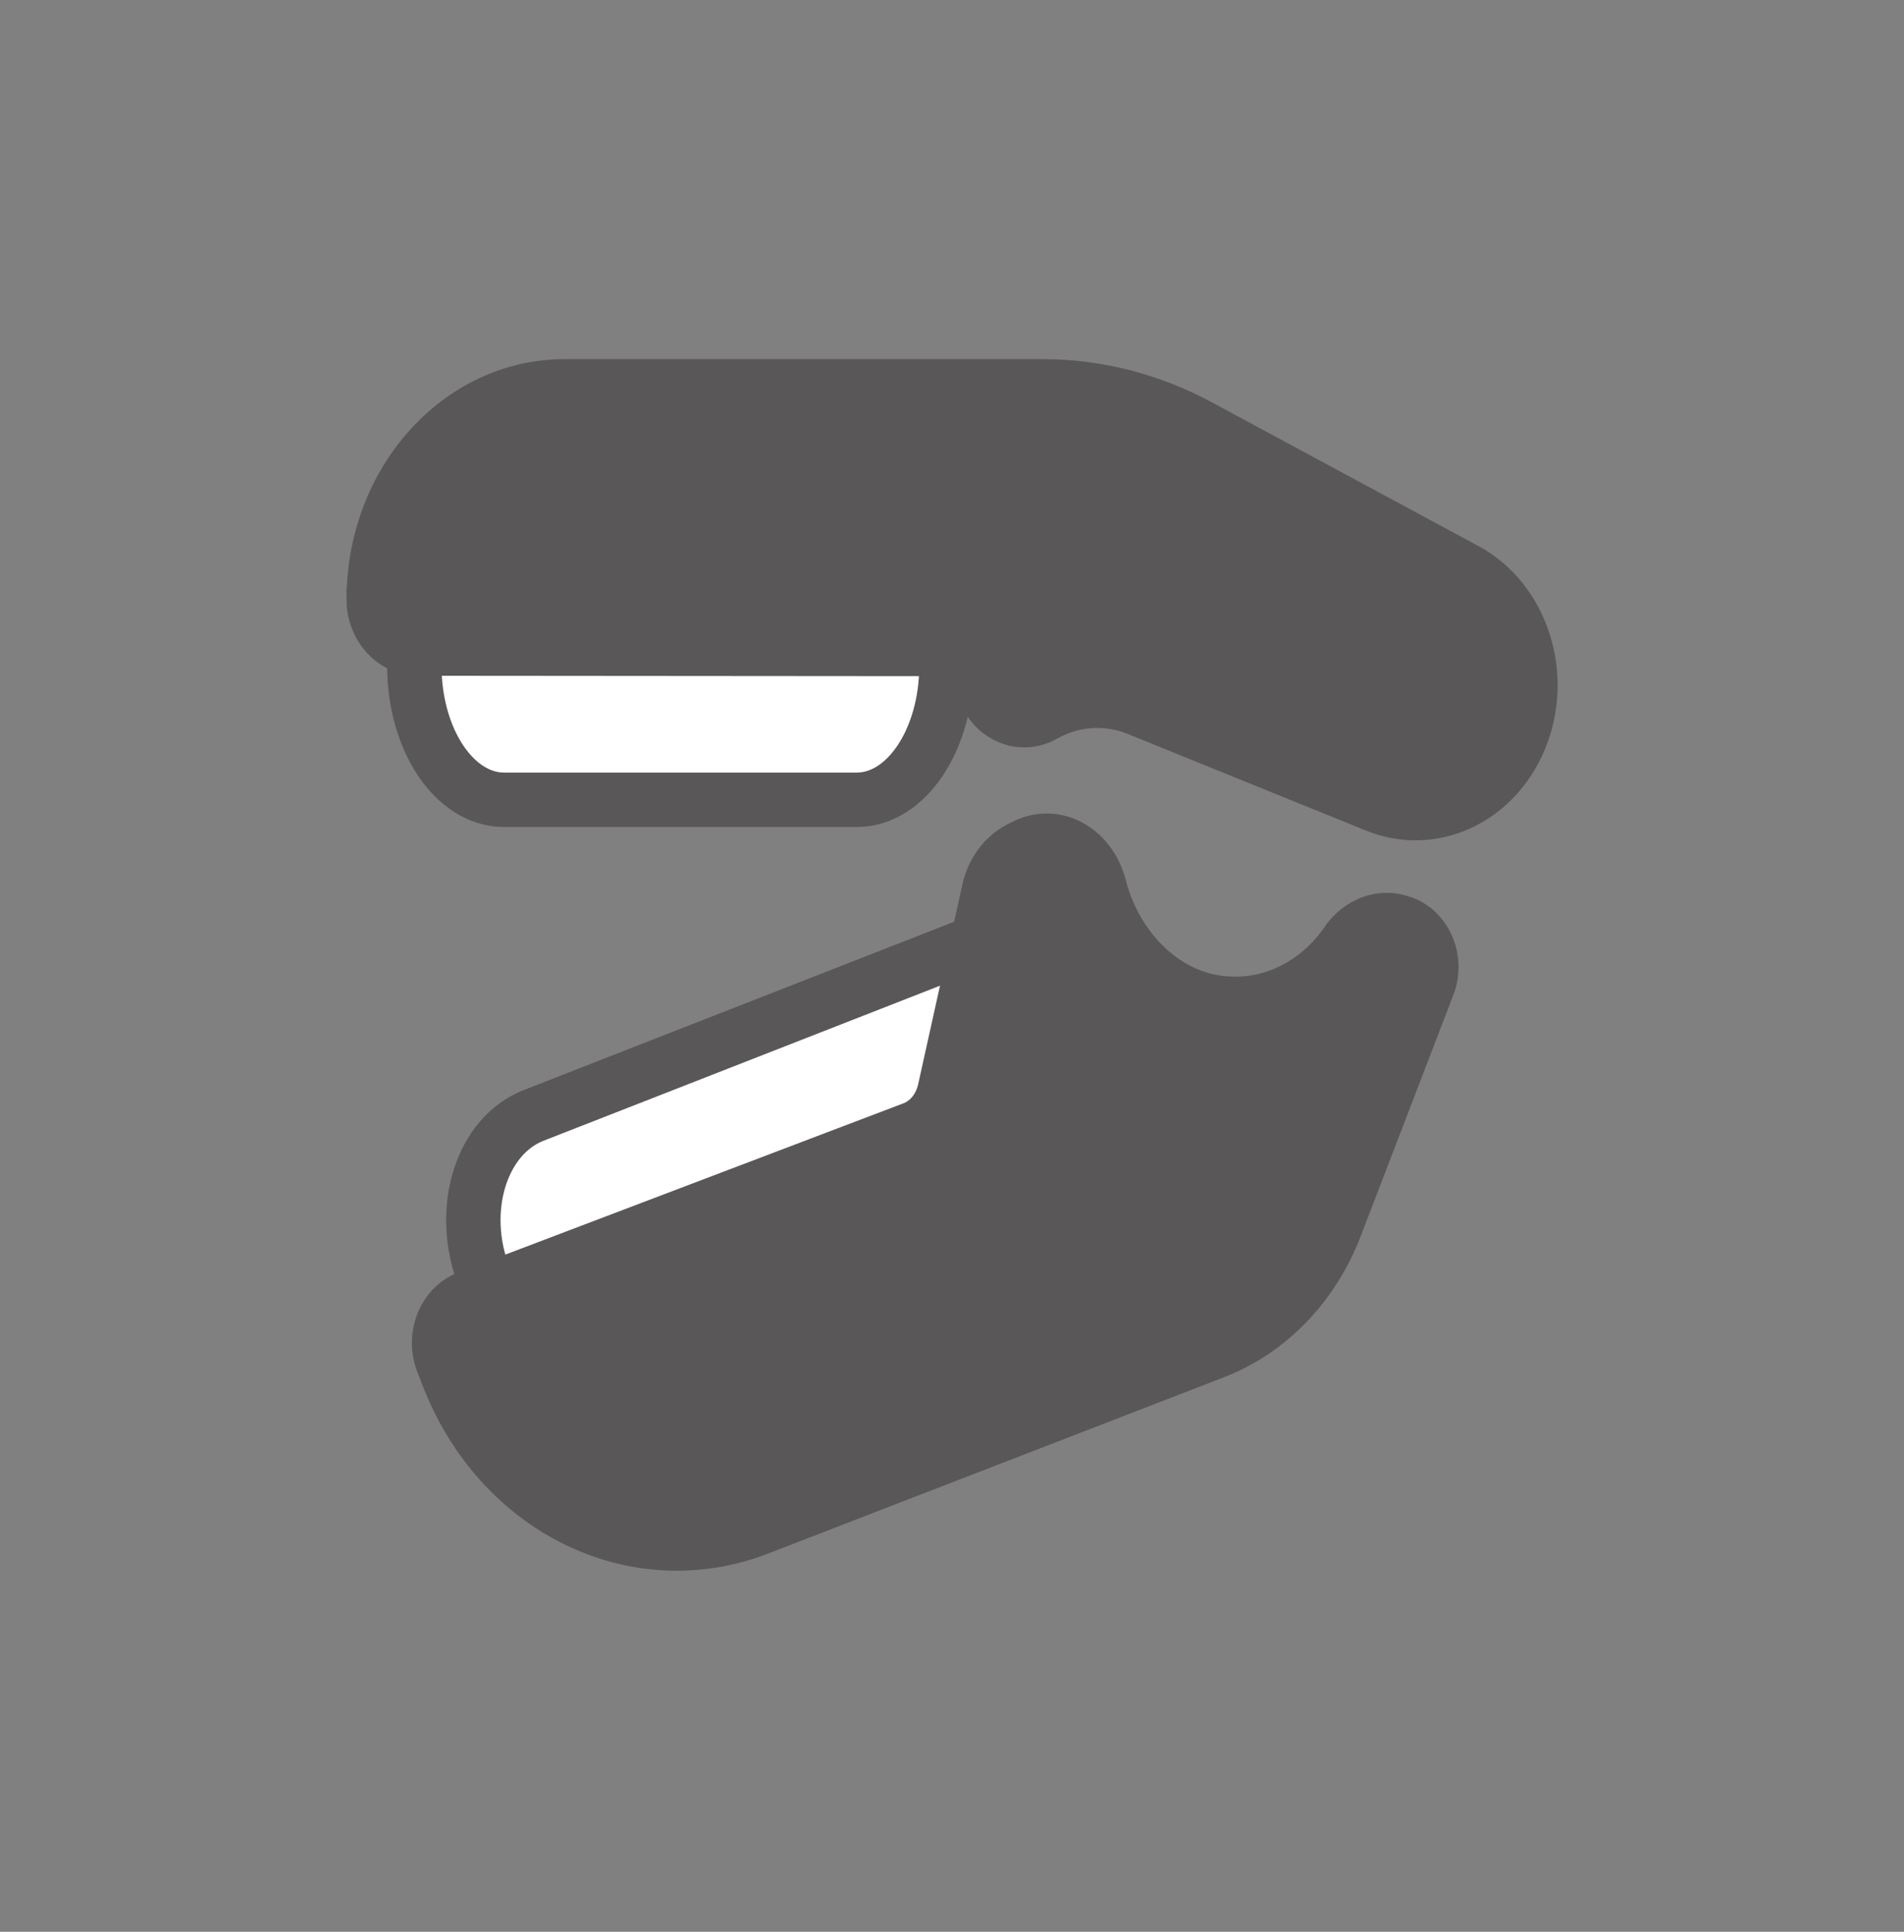
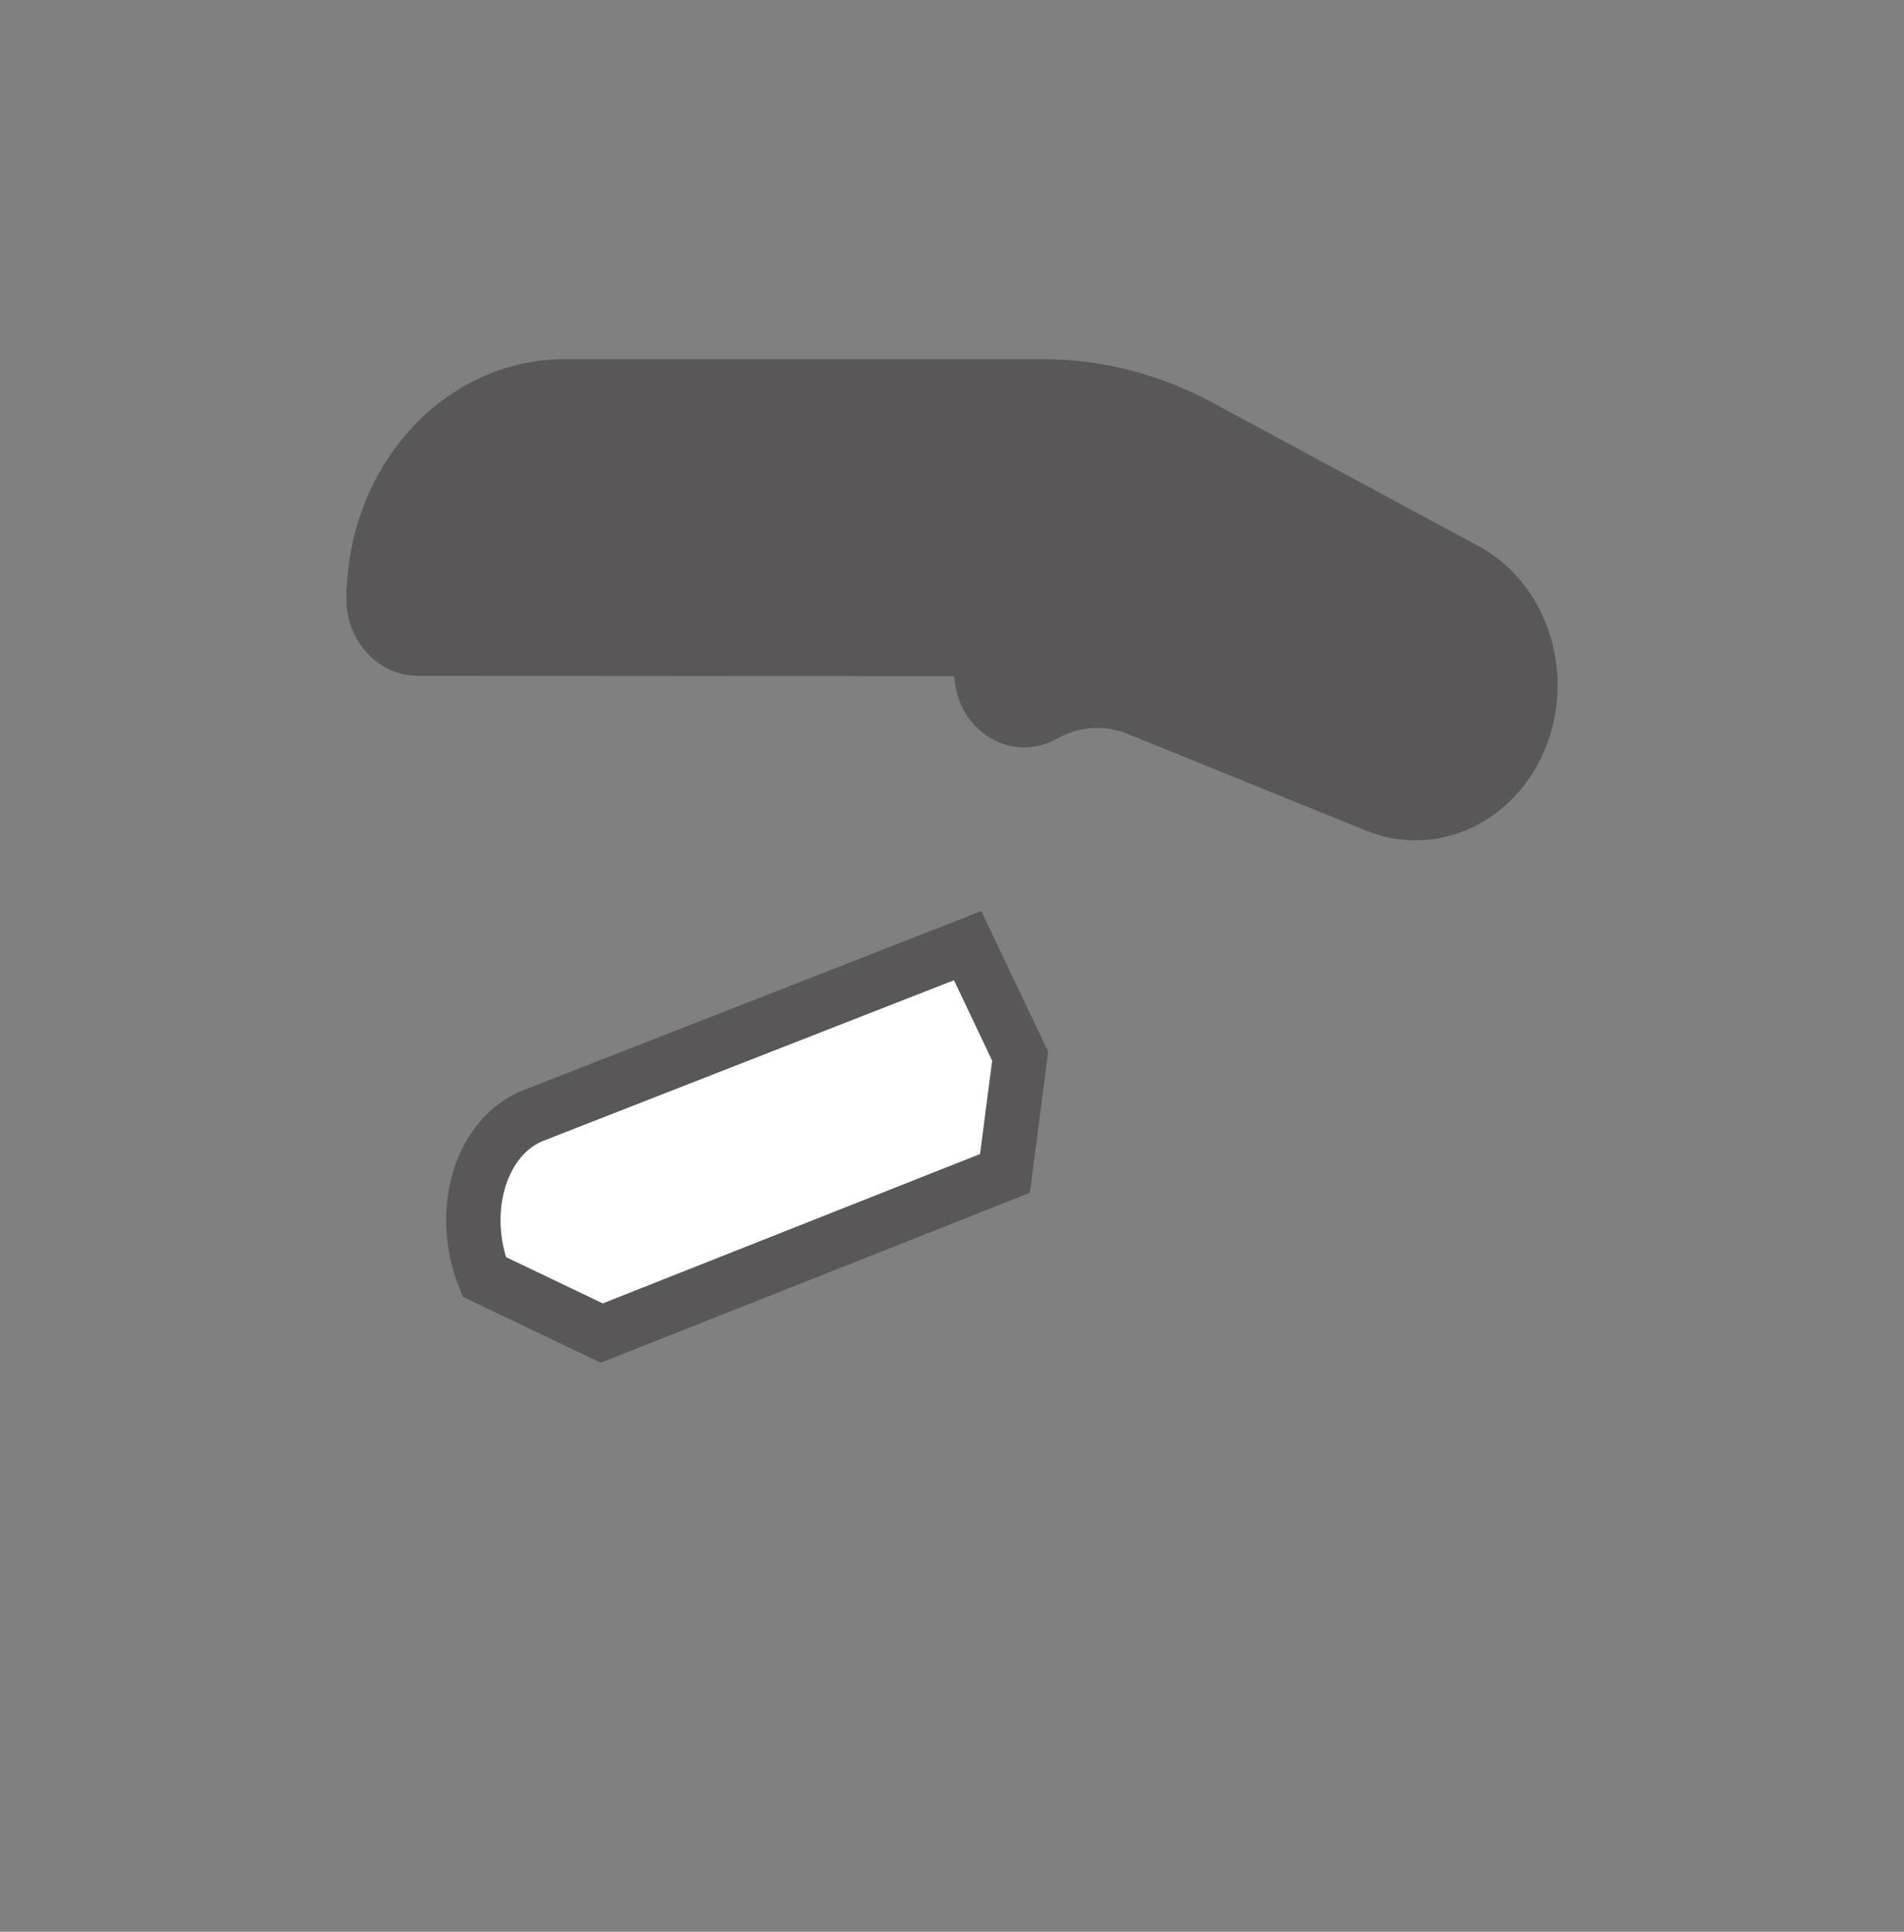
<svg xmlns="http://www.w3.org/2000/svg" width="70" height="71" viewBox="0 0 70 71" fill="none">
  <rect x="0" y="0" width="70" height="71" fill="#808080" stroke="none" />
-   <path d="M34.796 23.771V24.466C34.796 27.188 33.32 29.395 31.499 29.395H18.531C16.709 29.395 15.233 27.188 15.233 24.466V23.771H34.789H34.796Z" fill="white" />
  <path d="M17.797 46.927C16.842 44.475 17.686 41.745 19.625 40.993L35.575 34.757L37.506 38.819L36.948 43.127L22.122 48.995L17.797 46.927Z" fill="white" />
-   <path d="M34.796 23.771V24.466C34.796 27.188 33.32 29.395 31.499 29.395H18.531C16.709 29.395 15.233 27.188 15.233 24.466V23.771H34.789H34.796Z" stroke="#595757" stroke-width="2" stroke-miterlimit="10" />
  <path d="M17.797 46.927C16.842 44.475 17.686 41.745 19.625 40.993L35.575 34.757L37.506 38.819L36.948 43.127L22.122 48.995L17.797 46.927Z" stroke="#595757" stroke-width="2" stroke-miterlimit="10" />
  <path d="M13.743 22.014C13.743 17.698 16.886 14.2 20.763 14.2H38.328C40.318 14.2 42.279 14.699 44.071 15.663L53.882 20.951C55.96 22.071 56.848 24.85 55.864 27.18C54.939 29.386 52.648 30.433 50.592 29.599L41.846 26.052C40.722 25.594 39.481 25.668 38.409 26.256L38.35 26.289C37.3 26.861 36.081 26.011 36.081 24.711C36.081 24.237 35.736 23.853 35.31 23.853L15.366 23.837C14.462 23.837 13.735 23.019 13.735 22.022L13.743 22.014Z" fill="#595757" />
-   <path d="M49.512 34.651C48.44 36.195 46.685 37.119 44.746 36.849C43.035 36.612 41.559 35.353 40.788 33.645C40.627 33.286 40.509 32.942 40.421 32.599C40.076 31.25 38.798 30.515 37.66 31.103L37.498 31.185C36.926 31.479 36.507 32.043 36.36 32.721L34.73 40.078C34.583 40.731 34.15 41.263 33.577 41.483L17.201 47.704C16.342 48.031 15.909 49.109 16.269 50.041L16.467 50.556C18.362 55.468 23.348 57.92 27.886 56.163L44.651 49.681C46.648 48.905 48.264 47.238 49.093 45.072L52.501 36.203C52.846 35.304 52.435 34.266 51.605 33.939L51.553 33.923C50.804 33.629 49.997 33.948 49.505 34.651H49.512Z" fill="#595757" />
  <path d="M13.743 22.014C13.743 17.698 16.886 14.2 20.763 14.2H38.328C40.318 14.2 42.279 14.699 44.071 15.663L53.882 20.951C55.96 22.071 56.848 24.85 55.864 27.18C54.939 29.386 52.648 30.433 50.592 29.599L41.846 26.052C40.722 25.594 39.481 25.668 38.409 26.256L38.35 26.289C37.3 26.861 36.081 26.011 36.081 24.711C36.081 24.237 35.736 23.853 35.31 23.853L15.366 23.837C14.462 23.837 13.735 23.019 13.735 22.022L13.743 22.014Z" stroke="#595757" stroke-width="2" stroke-miterlimit="10" />
-   <path d="M49.512 34.651C48.44 36.195 46.685 37.119 44.746 36.849C43.035 36.612 41.559 35.353 40.788 33.645C40.627 33.286 40.509 32.942 40.421 32.599C40.076 31.25 38.798 30.515 37.66 31.103L37.498 31.185C36.926 31.479 36.507 32.043 36.36 32.721L34.73 40.078C34.583 40.731 34.15 41.263 33.577 41.483L17.201 47.704C16.342 48.031 15.909 49.109 16.269 50.041L16.467 50.556C18.362 55.468 23.348 57.92 27.886 56.163L44.651 49.681C46.648 48.905 48.264 47.238 49.093 45.072L52.501 36.203C52.846 35.304 52.435 34.266 51.605 33.939L51.553 33.923C50.804 33.629 49.997 33.948 49.505 34.651H49.512Z" stroke="#595757" stroke-width="2" stroke-miterlimit="10" />
</svg>